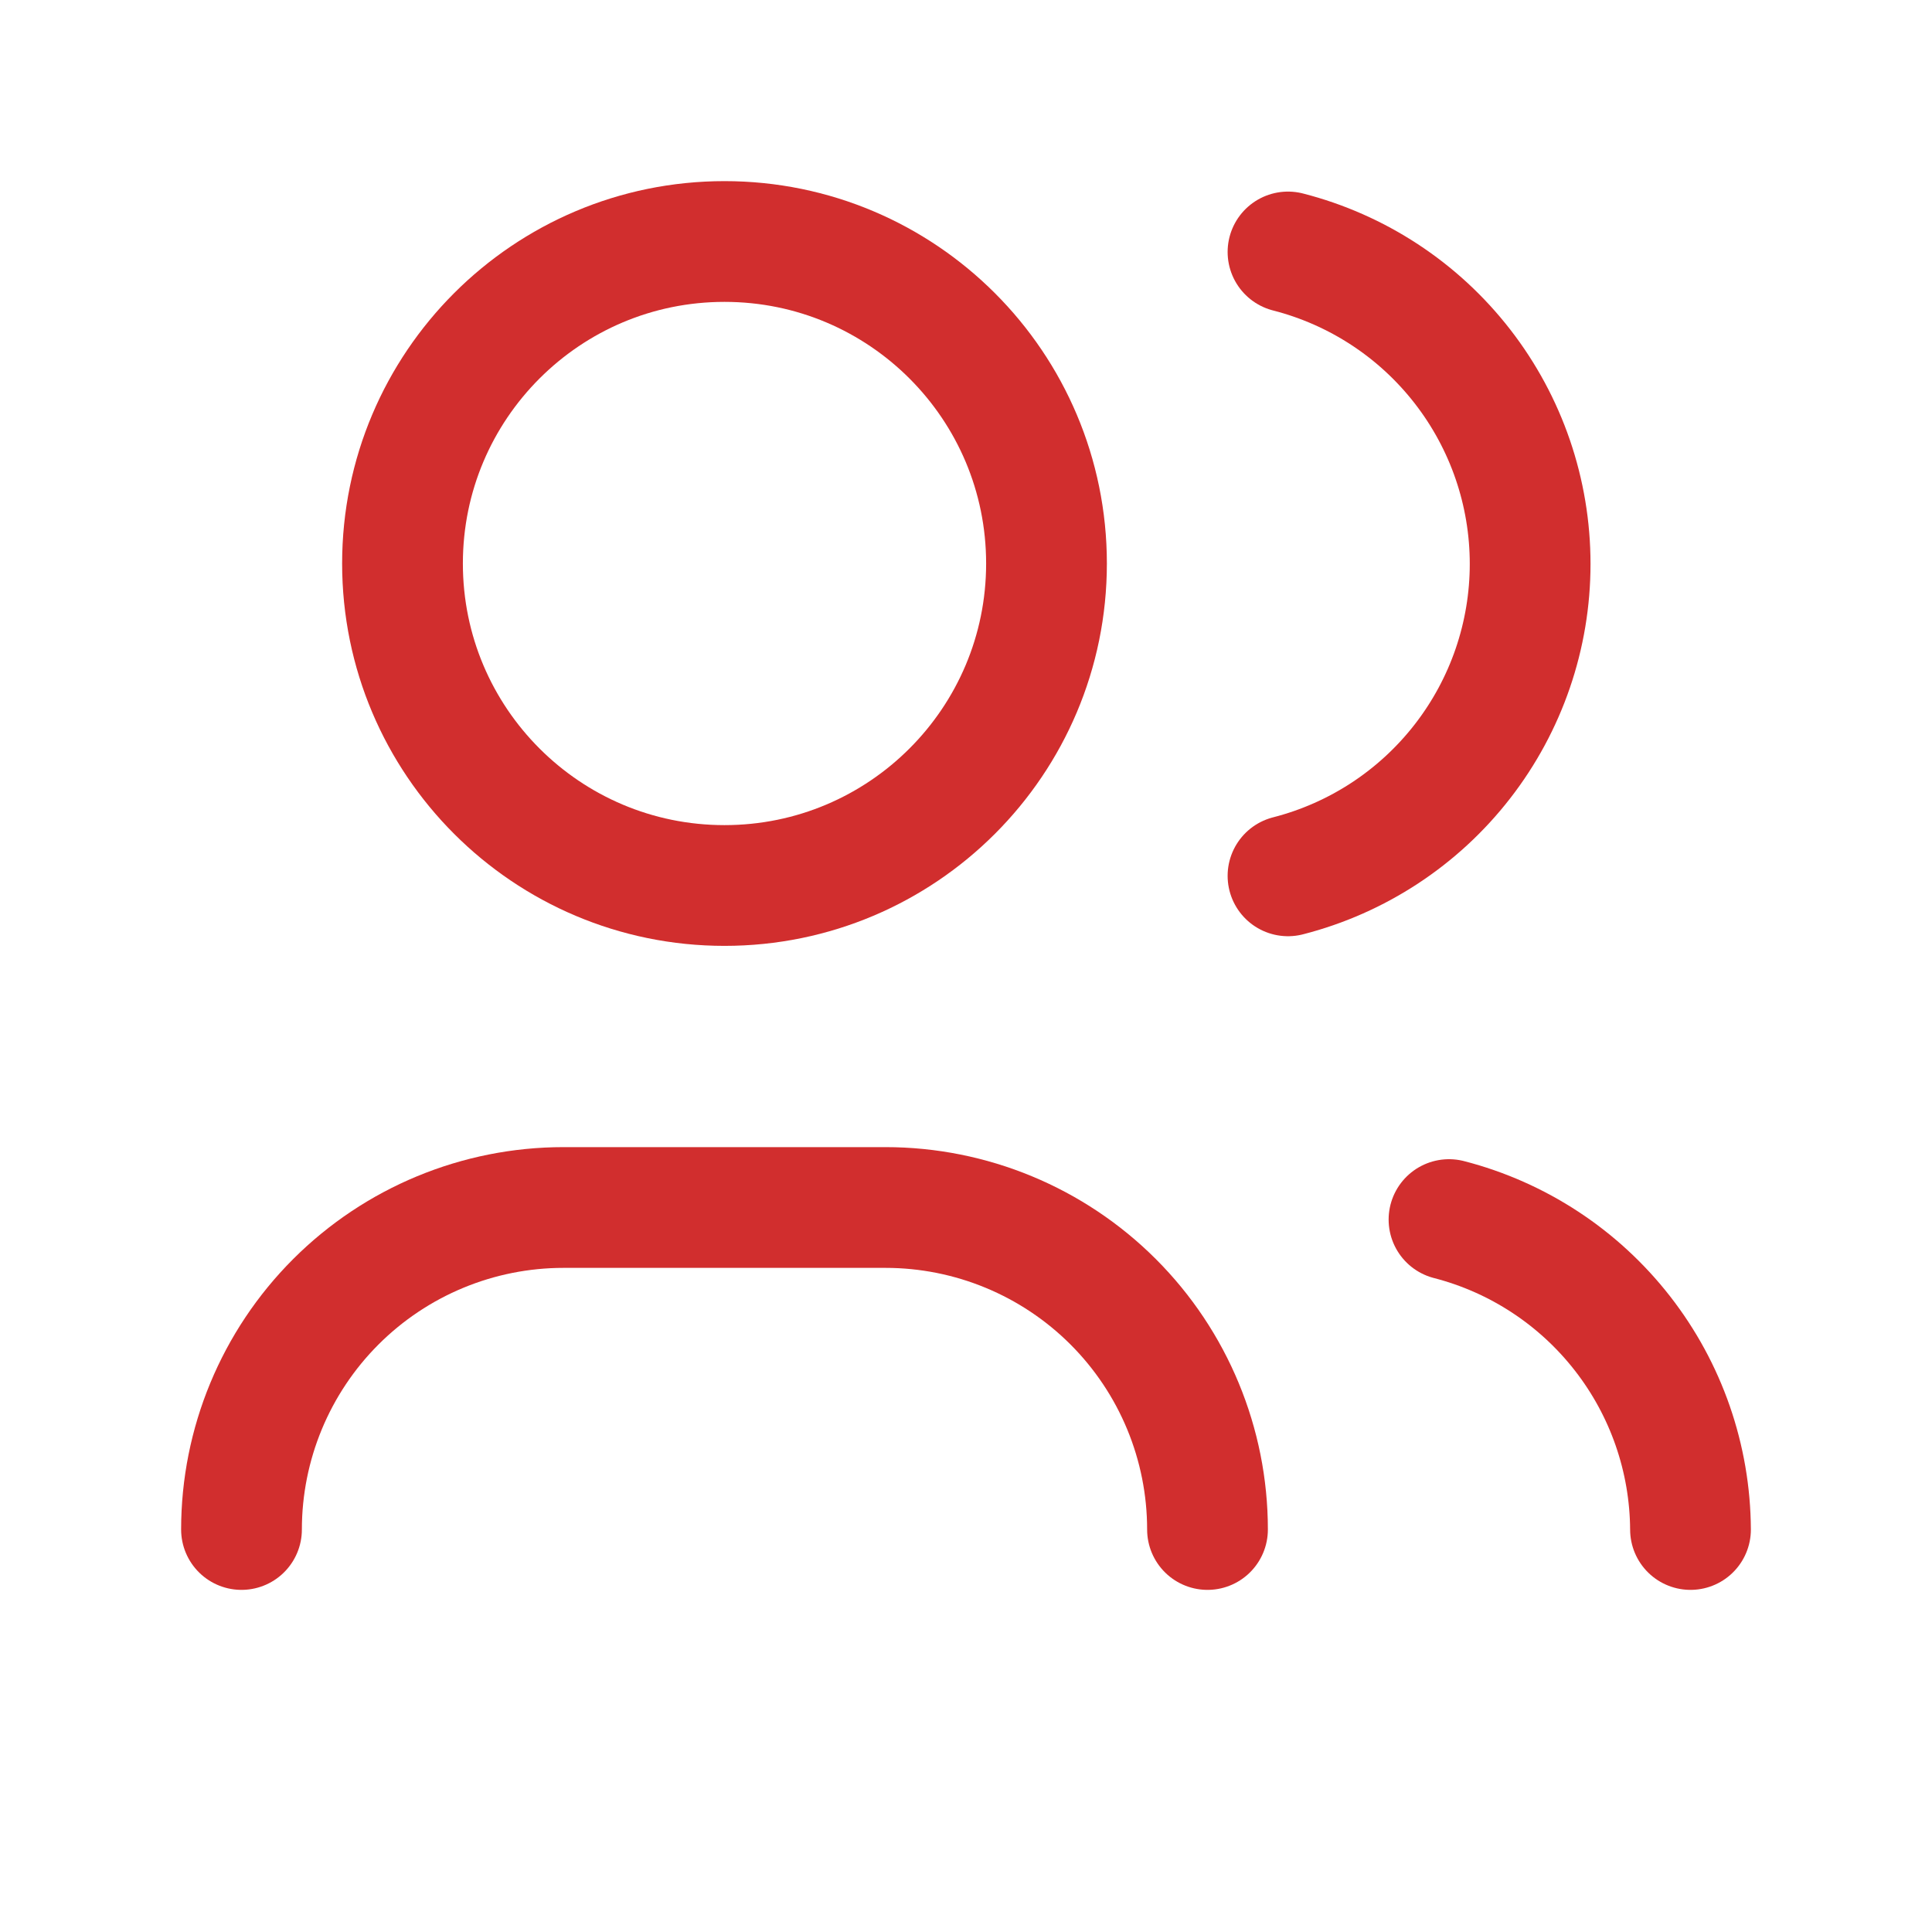
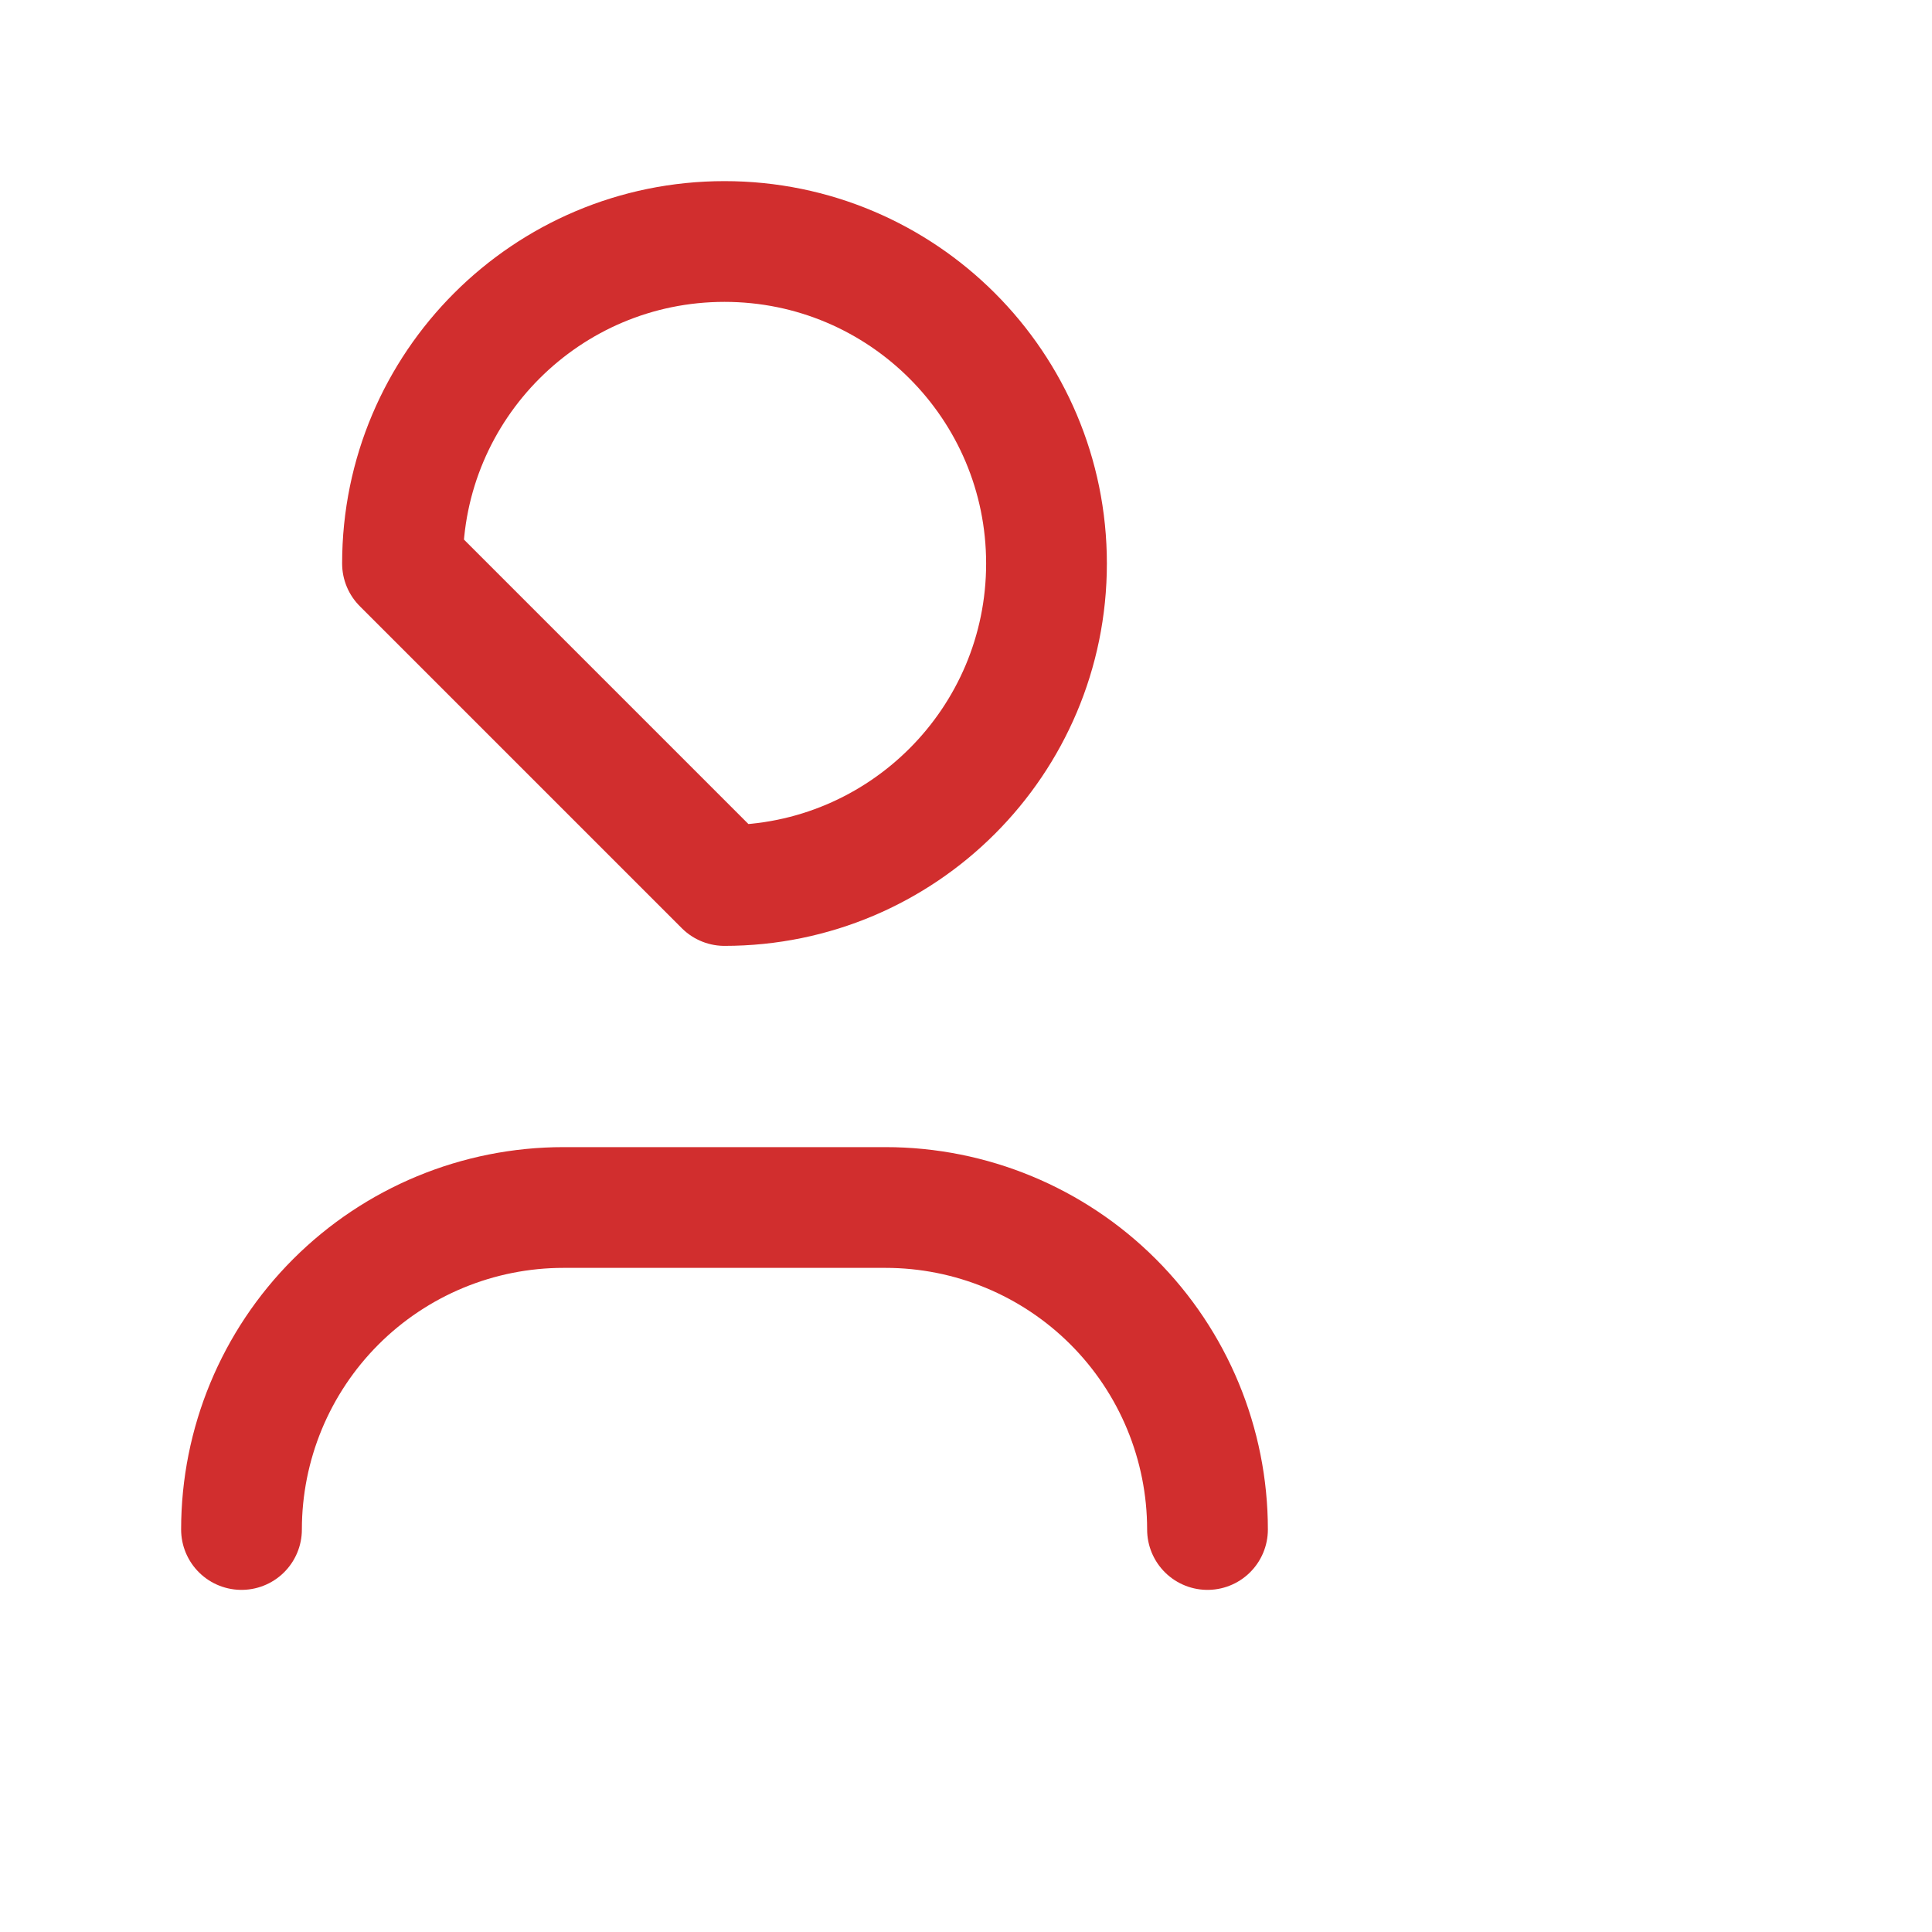
<svg xmlns="http://www.w3.org/2000/svg" width="48" height="48" viewBox="0 0 48 48" fill="none">
-   <path d="M18 22C22.418 22 26 18.418 26 14C26 9.582 22.418 6 18 6C13.582 6 10 9.582 10 14C10 18.418 13.582 22 18 22Z" stroke="#D12E2E" stroke-width="3" stroke-linecap="round" stroke-linejoin="round" />
+   <path d="M18 22C22.418 22 26 18.418 26 14C26 9.582 22.418 6 18 6C13.582 6 10 9.582 10 14Z" stroke="#D12E2E" stroke-width="3" stroke-linecap="round" stroke-linejoin="round" />
  <path d="M6 38C6 35.878 6.843 33.843 8.343 32.343C9.843 30.843 11.878 30 14 30H22C24.122 30 26.157 30.843 27.657 32.343C29.157 33.843 30 35.878 30 38" stroke="#D12E2E" stroke-width="3" stroke-linecap="round" stroke-linejoin="round" />
-   <path d="M32 6.26C33.721 6.701 35.246 7.701 36.335 9.105C37.425 10.508 38.016 12.234 38.016 14.01C38.016 15.786 37.425 17.512 36.335 18.915C35.246 20.319 33.721 21.319 32 21.76" stroke="#D12E2E" stroke-width="3" stroke-linecap="round" stroke-linejoin="round" />
-   <path d="M42 38C41.99 36.234 41.396 34.522 40.31 33.129C39.225 31.736 37.71 30.741 36 30.3" stroke="#D12E2E" stroke-width="3" stroke-linecap="round" stroke-linejoin="round" />
</svg>